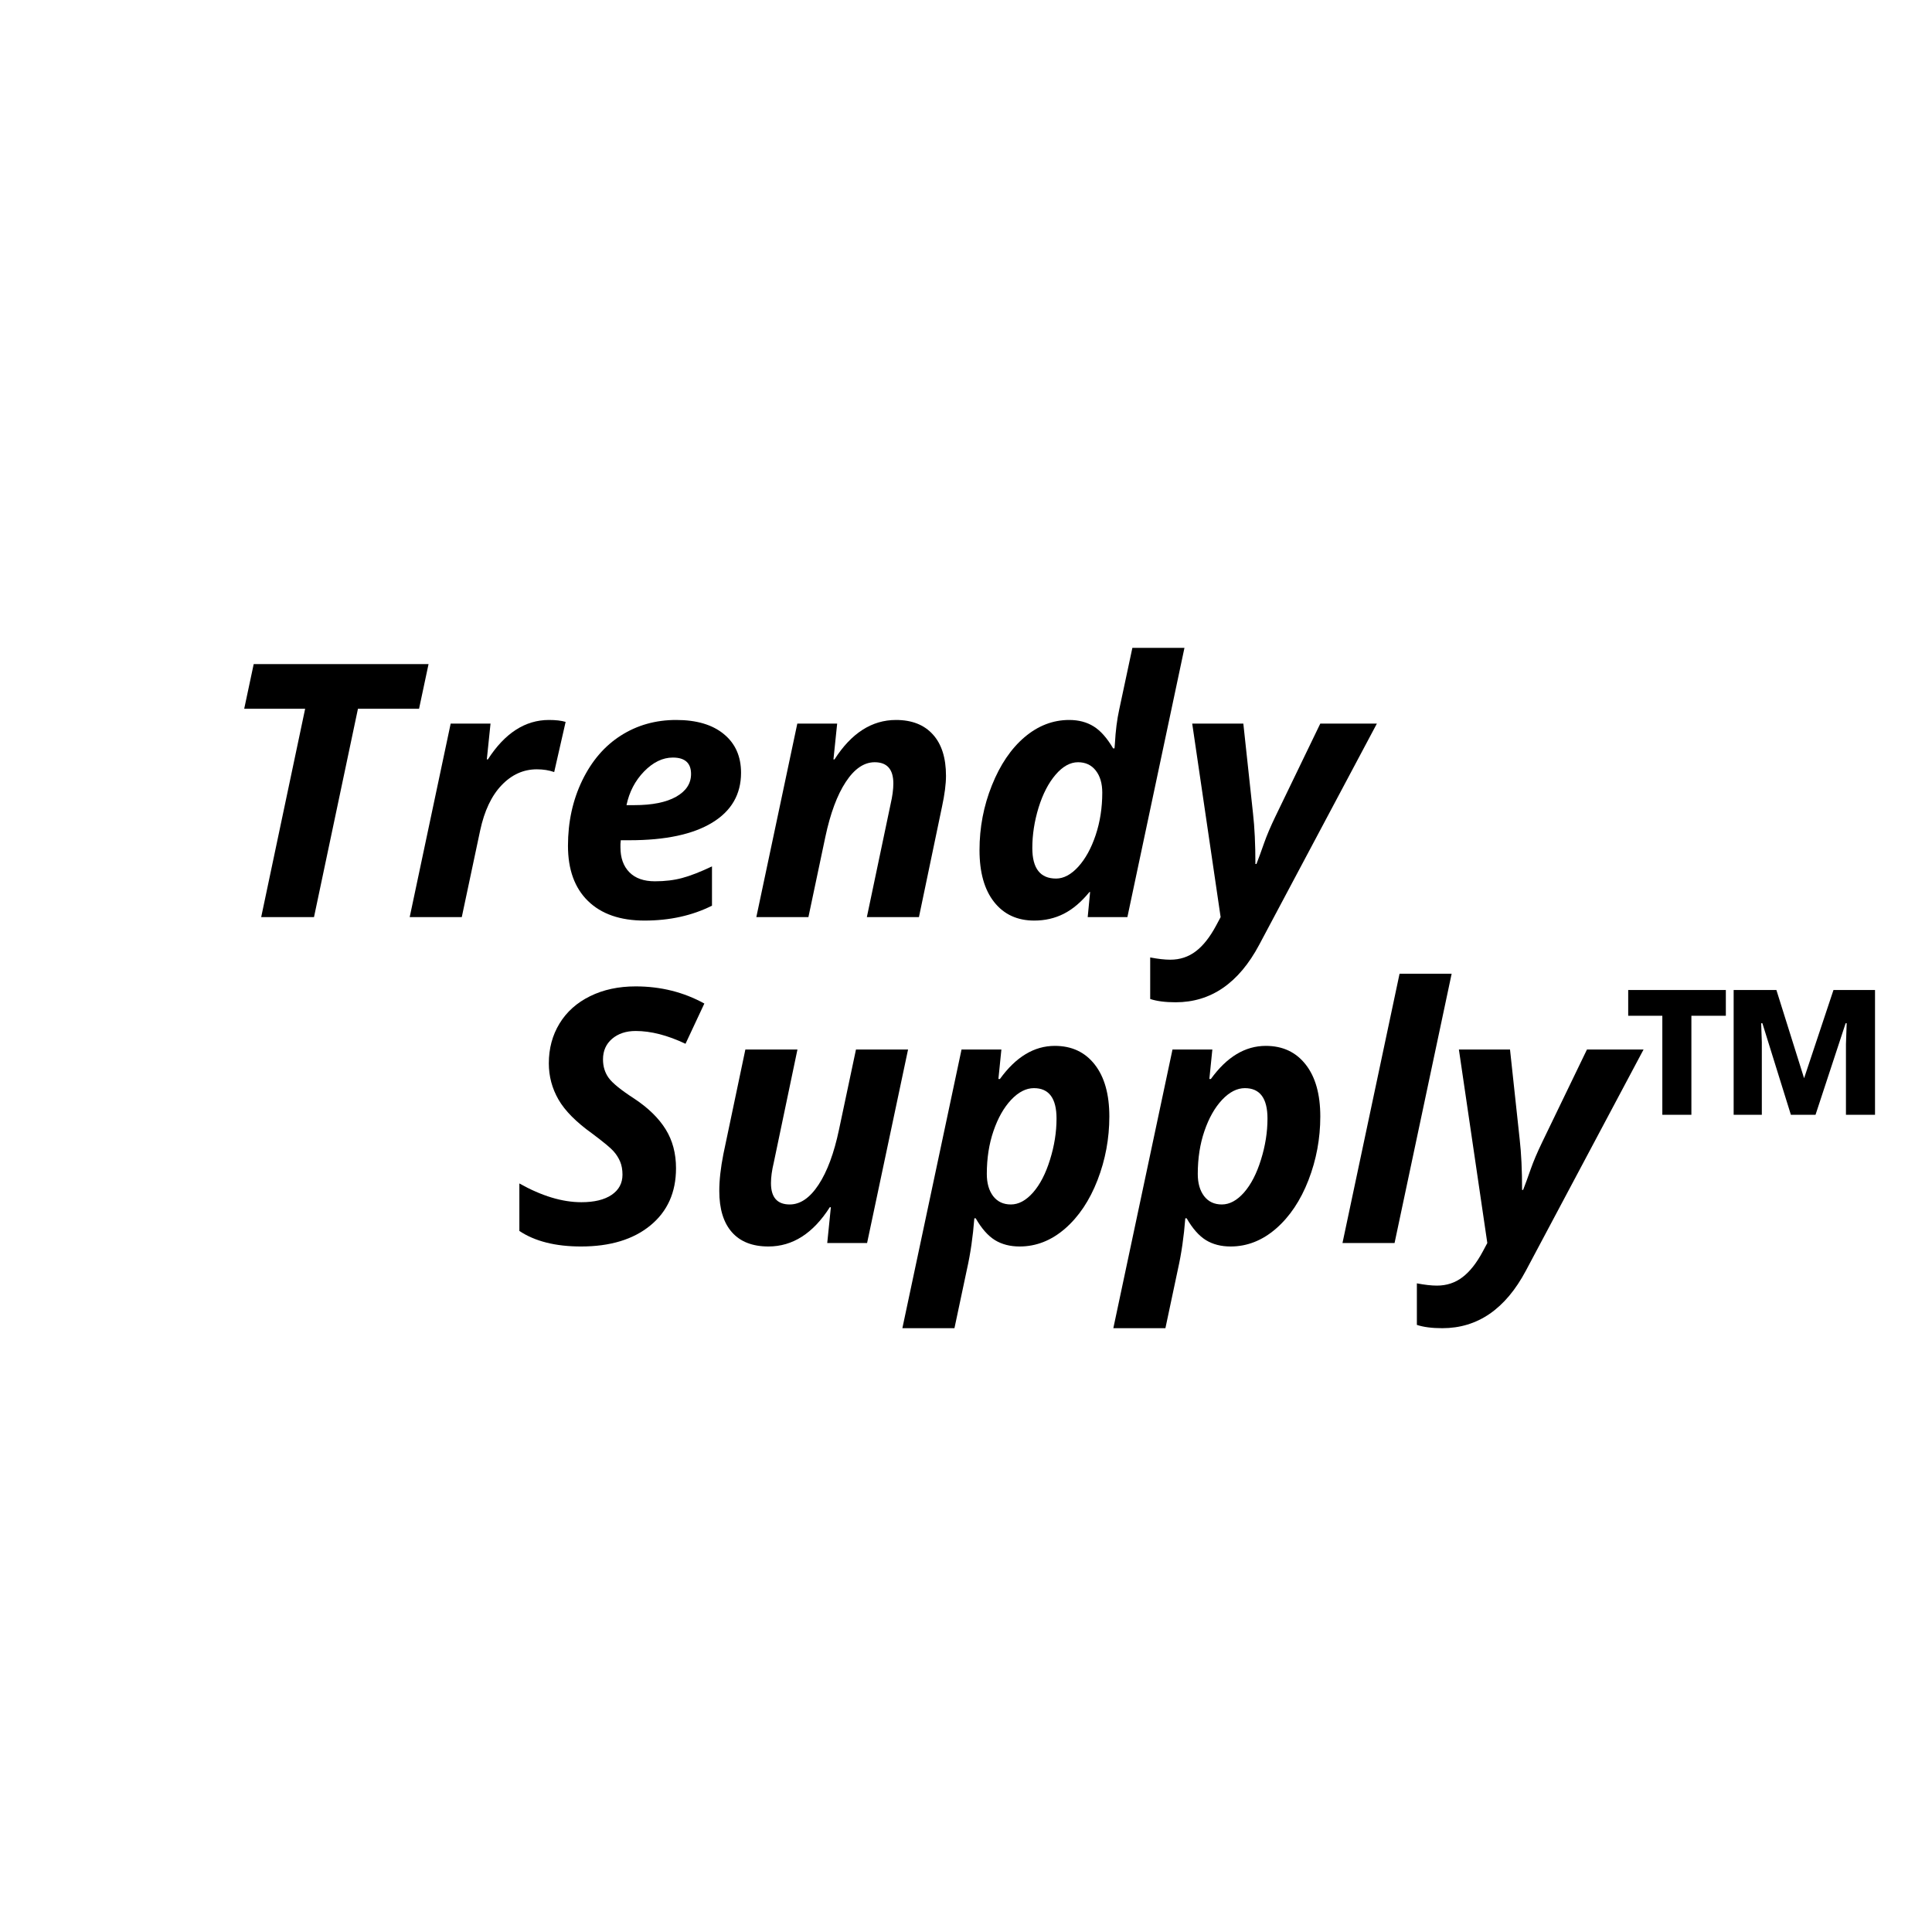
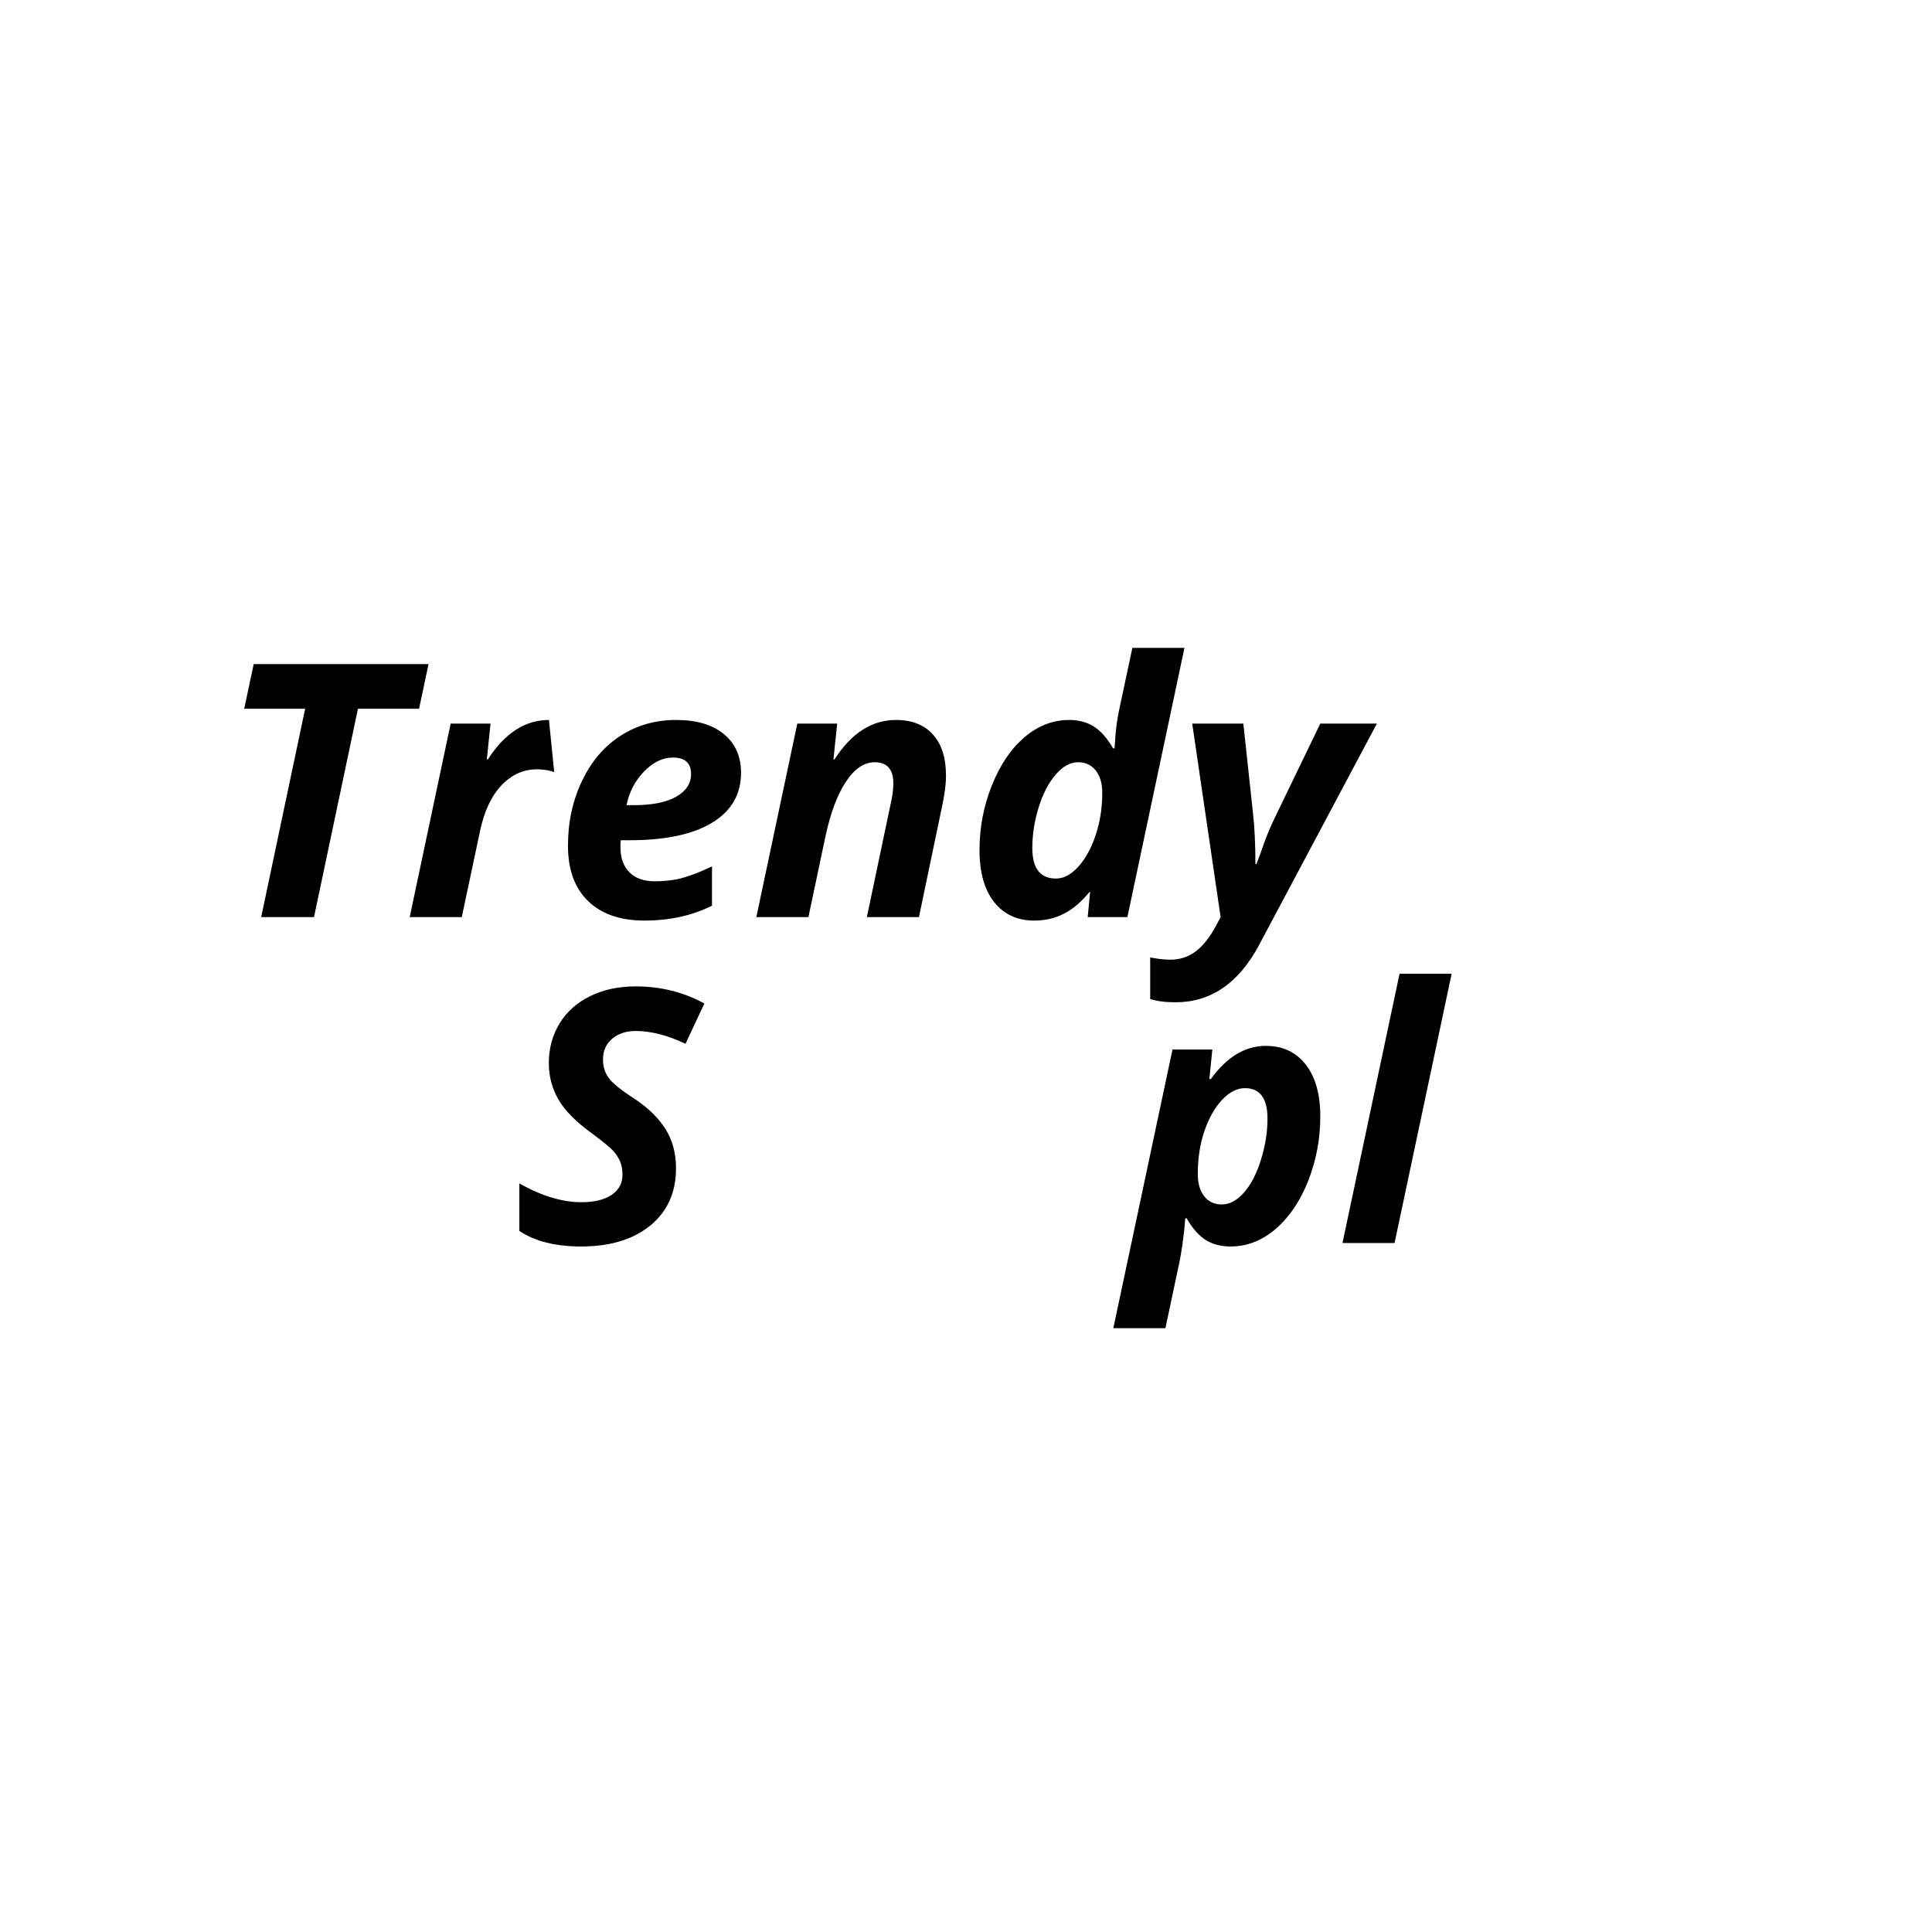
<svg xmlns="http://www.w3.org/2000/svg" version="1.0" preserveAspectRatio="xMidYMid meet" height="500" viewBox="0 0 375 375" zoomAndPan="magnify" width="500">
  <defs>
    <g />
    <clipPath id="63193ecd12">
      <rect height="156" y="0" width="375" x="0" />
    </clipPath>
  </defs>
  <g transform="matrix(1, 0, 0, 1, 0, 108)">
    <g clip-path="url(#63193ecd12)">
      <g fill-opacity="1" fill="#000000">
        <g transform="translate(41.759, 70.011)">
          <g>
            <path d="M 19.188 0 L 8.938 0 L 17.469 -40.438 L 5.641 -40.438 L 7.484 -49.109 L 41.422 -49.109 L 39.578 -40.438 L 27.719 -40.438 Z M 19.188 0" />
          </g>
        </g>
        <g transform="translate(78.272, 70.011)">
          <g>
-             <path d="M 28.281 -38.266 C 29.602 -38.266 30.68 -38.141 31.516 -37.891 L 29.297 -28.156 C 28.285 -28.508 27.164 -28.688 25.938 -28.688 C 23.332 -28.688 21.051 -27.66 19.094 -25.609 C 17.133 -23.566 15.742 -20.629 14.922 -16.797 L 11.359 0 L 1.25 0 L 9.203 -37.562 L 16.938 -37.562 L 16.219 -30.609 L 16.422 -30.609 C 19.711 -35.711 23.664 -38.266 28.281 -38.266 Z M 28.281 -38.266" />
+             <path d="M 28.281 -38.266 L 29.297 -28.156 C 28.285 -28.508 27.164 -28.688 25.938 -28.688 C 23.332 -28.688 21.051 -27.66 19.094 -25.609 C 17.133 -23.566 15.742 -20.629 14.922 -16.797 L 11.359 0 L 1.25 0 L 9.203 -37.562 L 16.938 -37.562 L 16.219 -30.609 L 16.422 -30.609 C 19.711 -35.711 23.664 -38.266 28.281 -38.266 Z M 28.281 -38.266" />
          </g>
        </g>
        <g transform="translate(107.227, 70.011)">
          <g>
            <path d="M 23.375 -30.969 C 21.406 -30.969 19.547 -30.07 17.797 -28.281 C 16.055 -26.488 14.914 -24.305 14.375 -21.734 L 15.891 -21.734 C 19.359 -21.734 22.062 -22.273 24 -23.359 C 25.938 -24.453 26.906 -25.926 26.906 -27.781 C 26.906 -29.906 25.727 -30.969 23.375 -30.969 Z M 17.875 0.672 C 13.164 0.672 9.508 -0.594 6.906 -3.125 C 4.312 -5.656 3.016 -9.227 3.016 -13.844 C 3.016 -18.477 3.938 -22.703 5.781 -26.516 C 7.633 -30.336 10.141 -33.25 13.297 -35.25 C 16.453 -37.258 20.023 -38.266 24.016 -38.266 C 27.984 -38.266 31.07 -37.348 33.281 -35.516 C 35.5 -33.691 36.609 -31.191 36.609 -28.016 C 36.609 -23.828 34.738 -20.598 31 -18.328 C 27.258 -16.055 21.922 -14.922 14.984 -14.922 L 13.266 -14.922 L 13.203 -14.203 L 13.203 -13.531 C 13.203 -11.5 13.773 -9.895 14.922 -8.719 C 16.078 -7.539 17.734 -6.953 19.891 -6.953 C 21.836 -6.953 23.602 -7.164 25.188 -7.594 C 26.781 -8.02 28.707 -8.77 30.969 -9.844 L 30.969 -2.219 C 27.113 -0.289 22.75 0.672 17.875 0.672 Z M 17.875 0.672" />
          </g>
        </g>
        <g transform="translate(145.554, 70.011)">
          <g>
            <path d="M 32.812 0 L 22.703 0 L 27.312 -21.938 C 27.664 -23.457 27.844 -24.789 27.844 -25.938 C 27.844 -28.688 26.633 -30.062 24.219 -30.062 C 22.156 -30.062 20.285 -28.785 18.609 -26.234 C 16.93 -23.68 15.609 -20.117 14.641 -15.547 L 11.359 0 L 1.25 0 L 9.203 -37.562 L 16.938 -37.562 L 16.219 -30.609 L 16.422 -30.609 C 19.691 -35.711 23.672 -38.266 28.359 -38.266 C 31.441 -38.266 33.828 -37.328 35.516 -35.453 C 37.211 -33.586 38.062 -30.914 38.062 -27.438 C 38.062 -25.812 37.801 -23.797 37.281 -21.391 Z M 32.812 0" />
          </g>
        </g>
        <g transform="translate(187.106, 70.011)">
          <g>
            <path d="M 13.641 0.672 C 10.348 0.672 7.754 -0.523 5.859 -2.922 C 3.961 -5.316 3.016 -8.676 3.016 -13 C 3.016 -17.383 3.816 -21.578 5.422 -25.578 C 7.023 -29.578 9.133 -32.691 11.75 -34.922 C 14.375 -37.148 17.266 -38.266 20.422 -38.266 C 22.254 -38.266 23.836 -37.848 25.172 -37.016 C 26.504 -36.191 27.766 -34.77 28.953 -32.75 L 29.219 -32.75 L 29.297 -33.688 C 29.43 -36.156 29.707 -38.344 30.125 -40.25 L 32.688 -52.266 L 42.797 -52.266 L 31.719 0 L 24.016 0 L 24.484 -4.875 L 24.359 -4.875 C 22.766 -2.926 21.098 -1.516 19.359 -0.641 C 17.629 0.234 15.723 0.672 13.641 0.672 Z M 17.875 -7.484 C 19.352 -7.484 20.789 -8.25 22.188 -9.781 C 23.582 -11.32 24.707 -13.367 25.562 -15.922 C 26.414 -18.473 26.844 -21.219 26.844 -24.156 C 26.844 -25.945 26.422 -27.379 25.578 -28.453 C 24.742 -29.523 23.598 -30.062 22.141 -30.062 C 20.617 -30.062 19.164 -29.254 17.781 -27.641 C 16.406 -26.035 15.305 -23.91 14.484 -21.266 C 13.672 -18.617 13.266 -16 13.266 -13.406 C 13.266 -9.457 14.801 -7.484 17.875 -7.484 Z M 17.875 -7.484" />
          </g>
        </g>
        <g transform="translate(227.986, 70.011)">
          <g>
            <path d="M 3.422 -37.562 L 13.344 -37.562 L 15.219 -20.156 C 15.531 -17.426 15.688 -14.145 15.688 -10.312 L 15.891 -10.312 C 16.336 -11.457 16.828 -12.797 17.359 -14.328 C 17.898 -15.859 18.629 -17.578 19.547 -19.484 L 28.281 -37.562 L 39.266 -37.562 L 16.422 5.375 C 12.461 12.812 7.055 16.531 0.203 16.531 C -1.816 16.531 -3.461 16.316 -4.734 15.891 L -4.734 7.828 C -3.211 8.117 -1.914 8.266 -0.844 8.266 C 1.039 8.266 2.691 7.723 4.109 6.641 C 5.535 5.566 6.852 3.898 8.062 1.641 L 8.938 0 Z M 3.422 -37.562" />
          </g>
        </g>
      </g>
      <g fill-opacity="1" fill="#000000">
        <g transform="translate(10.079, 133.27)">
          <g />
        </g>
        <g transform="translate(27.949, 133.27)">
          <g />
        </g>
        <g transform="translate(45.819, 133.27)">
          <g />
        </g>
        <g transform="translate(63.69, 133.27)">
          <g />
        </g>
        <g transform="translate(81.56, 133.27)">
          <g />
        </g>
      </g>
      <g fill-opacity="1" fill="#000000">
        <g transform="translate(99.433, 133.27)">
          <g>
            <path d="M 31.781 -14.516 C 31.781 -9.828 30.117 -6.125 26.797 -3.406 C 23.484 -0.688 19 0.672 13.344 0.672 C 8.383 0.672 4.395 -0.332 1.375 -2.344 L 1.375 -11.562 C 5.695 -9.133 9.707 -7.922 13.406 -7.922 C 15.914 -7.922 17.875 -8.395 19.281 -9.344 C 20.688 -10.301 21.391 -11.609 21.391 -13.266 C 21.391 -14.234 21.238 -15.078 20.938 -15.797 C 20.633 -16.523 20.203 -17.203 19.641 -17.828 C 19.086 -18.461 17.703 -19.609 15.484 -21.266 C 12.391 -23.484 10.219 -25.676 8.969 -27.844 C 7.719 -30.02 7.094 -32.363 7.094 -34.875 C 7.094 -37.758 7.785 -40.336 9.172 -42.609 C 10.555 -44.879 12.531 -46.645 15.094 -47.906 C 17.664 -49.176 20.617 -49.812 23.953 -49.812 C 28.805 -49.812 33.25 -48.703 37.281 -46.484 L 33.625 -38.672 C 30.133 -40.328 26.91 -41.156 23.953 -41.156 C 22.086 -41.156 20.562 -40.648 19.375 -39.641 C 18.195 -38.629 17.609 -37.297 17.609 -35.641 C 17.609 -34.273 17.973 -33.082 18.703 -32.062 C 19.441 -31.039 21.102 -29.691 23.688 -28.016 C 26.395 -26.223 28.422 -24.242 29.766 -22.078 C 31.109 -19.922 31.781 -17.398 31.781 -14.516 Z M 31.781 -14.516" />
          </g>
        </g>
        <g transform="translate(135.879, 133.27)">
          <g>
-             <path d="M 8.797 -37.562 L 18.906 -37.562 L 14.312 -15.625 C 13.945 -14.102 13.766 -12.77 13.766 -11.625 C 13.766 -8.863 14.977 -7.484 17.406 -7.484 C 19.457 -7.484 21.32 -8.758 23 -11.312 C 24.688 -13.875 26.008 -17.438 26.969 -22 L 30.266 -37.562 L 40.375 -37.562 L 32.422 0 L 24.688 0 L 25.391 -6.953 L 25.188 -6.953 C 21.945 -1.867 17.973 0.672 13.266 0.672 C 10.18 0.672 7.82 -0.25 6.188 -2.094 C 4.551 -3.945 3.734 -6.617 3.734 -10.109 C 3.734 -12.191 4 -14.578 4.531 -17.266 Z M 8.797 -37.562" />
-           </g>
+             </g>
        </g>
        <g transform="translate(177.431, 133.27)">
          <g>
-             <path d="M 27.312 -38.266 C 30.582 -38.266 33.16 -37.062 35.047 -34.656 C 36.941 -32.25 37.891 -28.883 37.891 -24.562 C 37.891 -20.281 37.125 -16.16 35.594 -12.203 C 34.062 -8.254 31.961 -5.117 29.297 -2.797 C 26.629 -0.484 23.691 0.672 20.484 0.672 C 18.629 0.672 17.031 0.258 15.688 -0.562 C 14.344 -1.395 13.098 -2.805 11.953 -4.797 L 11.688 -4.797 C 11.414 -1.242 10.938 2.055 10.25 5.109 L 7.828 16.531 L -2.281 16.531 L 9.203 -37.562 L 16.938 -37.562 L 16.359 -31.844 L 16.656 -31.844 C 19.75 -36.125 23.301 -38.266 27.312 -38.266 Z M 23.25 -30.062 C 21.727 -30.062 20.254 -29.305 18.828 -27.797 C 17.41 -26.285 16.27 -24.27 15.406 -21.75 C 14.539 -19.227 14.109 -16.445 14.109 -13.406 C 14.109 -11.613 14.52 -10.176 15.344 -9.094 C 16.176 -8.02 17.32 -7.484 18.781 -7.484 C 20.281 -7.484 21.711 -8.254 23.078 -9.797 C 24.441 -11.348 25.539 -13.473 26.375 -16.172 C 27.219 -18.867 27.641 -21.531 27.641 -24.156 C 27.641 -28.094 26.176 -30.062 23.25 -30.062 Z M 23.25 -30.062" />
-           </g>
+             </g>
        </g>
        <g transform="translate(218.378, 133.27)">
          <g>
            <path d="M 27.312 -38.266 C 30.582 -38.266 33.16 -37.062 35.047 -34.656 C 36.941 -32.25 37.891 -28.883 37.891 -24.562 C 37.891 -20.281 37.125 -16.16 35.594 -12.203 C 34.062 -8.254 31.961 -5.117 29.297 -2.797 C 26.629 -0.484 23.691 0.672 20.484 0.672 C 18.629 0.672 17.031 0.258 15.688 -0.562 C 14.344 -1.395 13.098 -2.805 11.953 -4.797 L 11.688 -4.797 C 11.414 -1.242 10.938 2.055 10.25 5.109 L 7.828 16.531 L -2.281 16.531 L 9.203 -37.562 L 16.938 -37.562 L 16.359 -31.844 L 16.656 -31.844 C 19.75 -36.125 23.301 -38.266 27.312 -38.266 Z M 23.25 -30.062 C 21.727 -30.062 20.254 -29.305 18.828 -27.797 C 17.41 -26.285 16.27 -24.27 15.406 -21.75 C 14.539 -19.227 14.109 -16.445 14.109 -13.406 C 14.109 -11.613 14.52 -10.176 15.344 -9.094 C 16.176 -8.02 17.32 -7.484 18.781 -7.484 C 20.281 -7.484 21.711 -8.254 23.078 -9.797 C 24.441 -11.348 25.539 -13.473 26.375 -16.172 C 27.219 -18.867 27.641 -21.531 27.641 -24.156 C 27.641 -28.094 26.176 -30.062 23.25 -30.062 Z M 23.25 -30.062" />
          </g>
        </g>
        <g transform="translate(259.325, 133.27)">
          <g>
            <path d="M 11.359 0 L 1.25 0 L 12.328 -52.266 L 22.438 -52.266 Z M 11.359 0" />
          </g>
        </g>
        <g transform="translate(279.748, 133.27)">
          <g>
-             <path d="M 3.422 -37.562 L 13.344 -37.562 L 15.219 -20.156 C 15.531 -17.426 15.688 -14.145 15.688 -10.312 L 15.891 -10.312 C 16.336 -11.457 16.828 -12.797 17.359 -14.328 C 17.898 -15.859 18.629 -17.578 19.547 -19.484 L 28.281 -37.562 L 39.266 -37.562 L 16.422 5.375 C 12.461 12.812 7.055 16.531 0.203 16.531 C -1.816 16.531 -3.461 16.316 -4.734 15.891 L -4.734 7.828 C -3.211 8.117 -1.914 8.266 -0.844 8.266 C 1.039 8.266 2.691 7.723 4.109 6.641 C 5.535 5.566 6.852 3.898 8.062 1.641 L 8.938 0 Z M 3.422 -37.562" />
-           </g>
+             </g>
        </g>
      </g>
      <g fill-opacity="1" fill="#000000">
        <g transform="translate(315.501, 133.27)">
          <g>
-             <path d="M 12.797 -24.891 L 7.156 -24.891 L 7.156 -44.109 L 0.531 -44.109 L 0.531 -49.109 L 19.484 -49.109 L 19.484 -44.109 L 12.797 -44.109 Z M 32.109 -24.891 L 26.578 -42.656 L 26.344 -42.656 L 26.469 -38.938 L 26.469 -24.891 L 21 -24.891 L 21 -49.109 L 29.297 -49.109 L 34.672 -31.984 L 40.375 -49.109 L 48.438 -49.109 L 48.438 -24.891 L 42.797 -24.891 L 42.797 -38.594 L 42.938 -42.656 L 42.734 -42.656 L 36.891 -24.891 Z M 32.109 -24.891" />
-           </g>
+             </g>
        </g>
      </g>
      <g fill-opacity="1" fill="#000000">
        <g transform="translate(367.047, 133.27)">
          <g />
        </g>
      </g>
    </g>
  </g>
</svg>